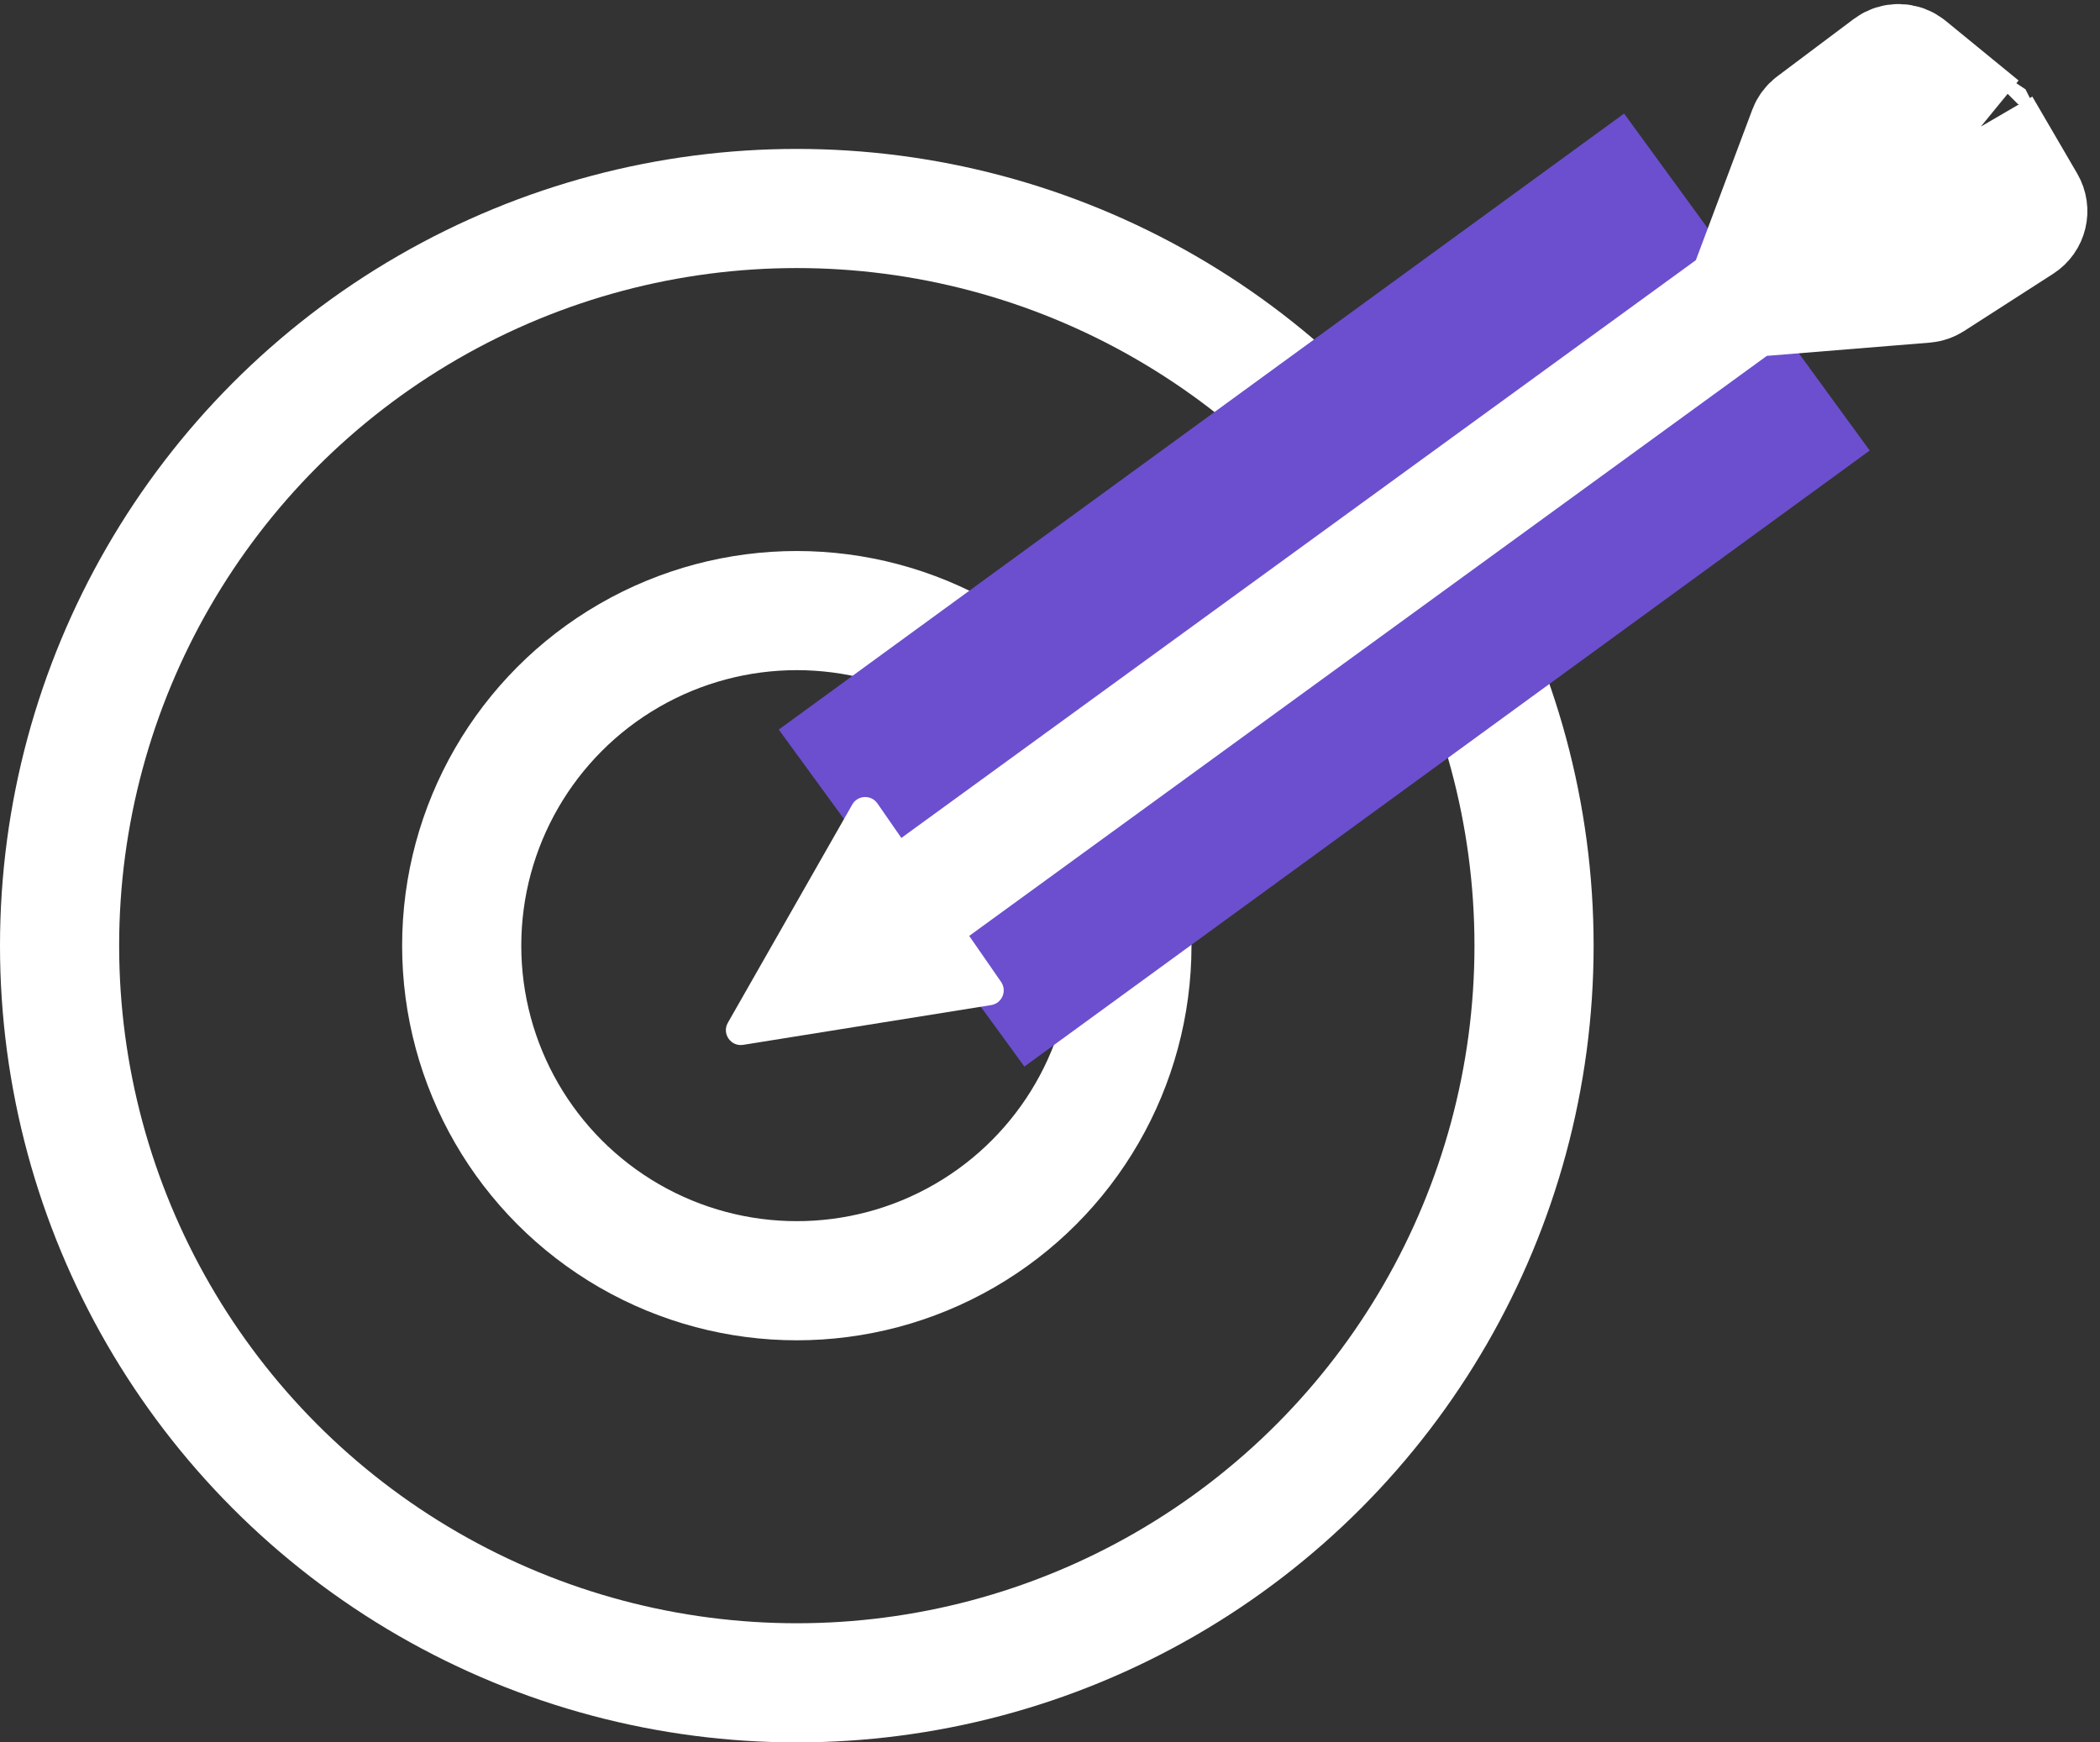
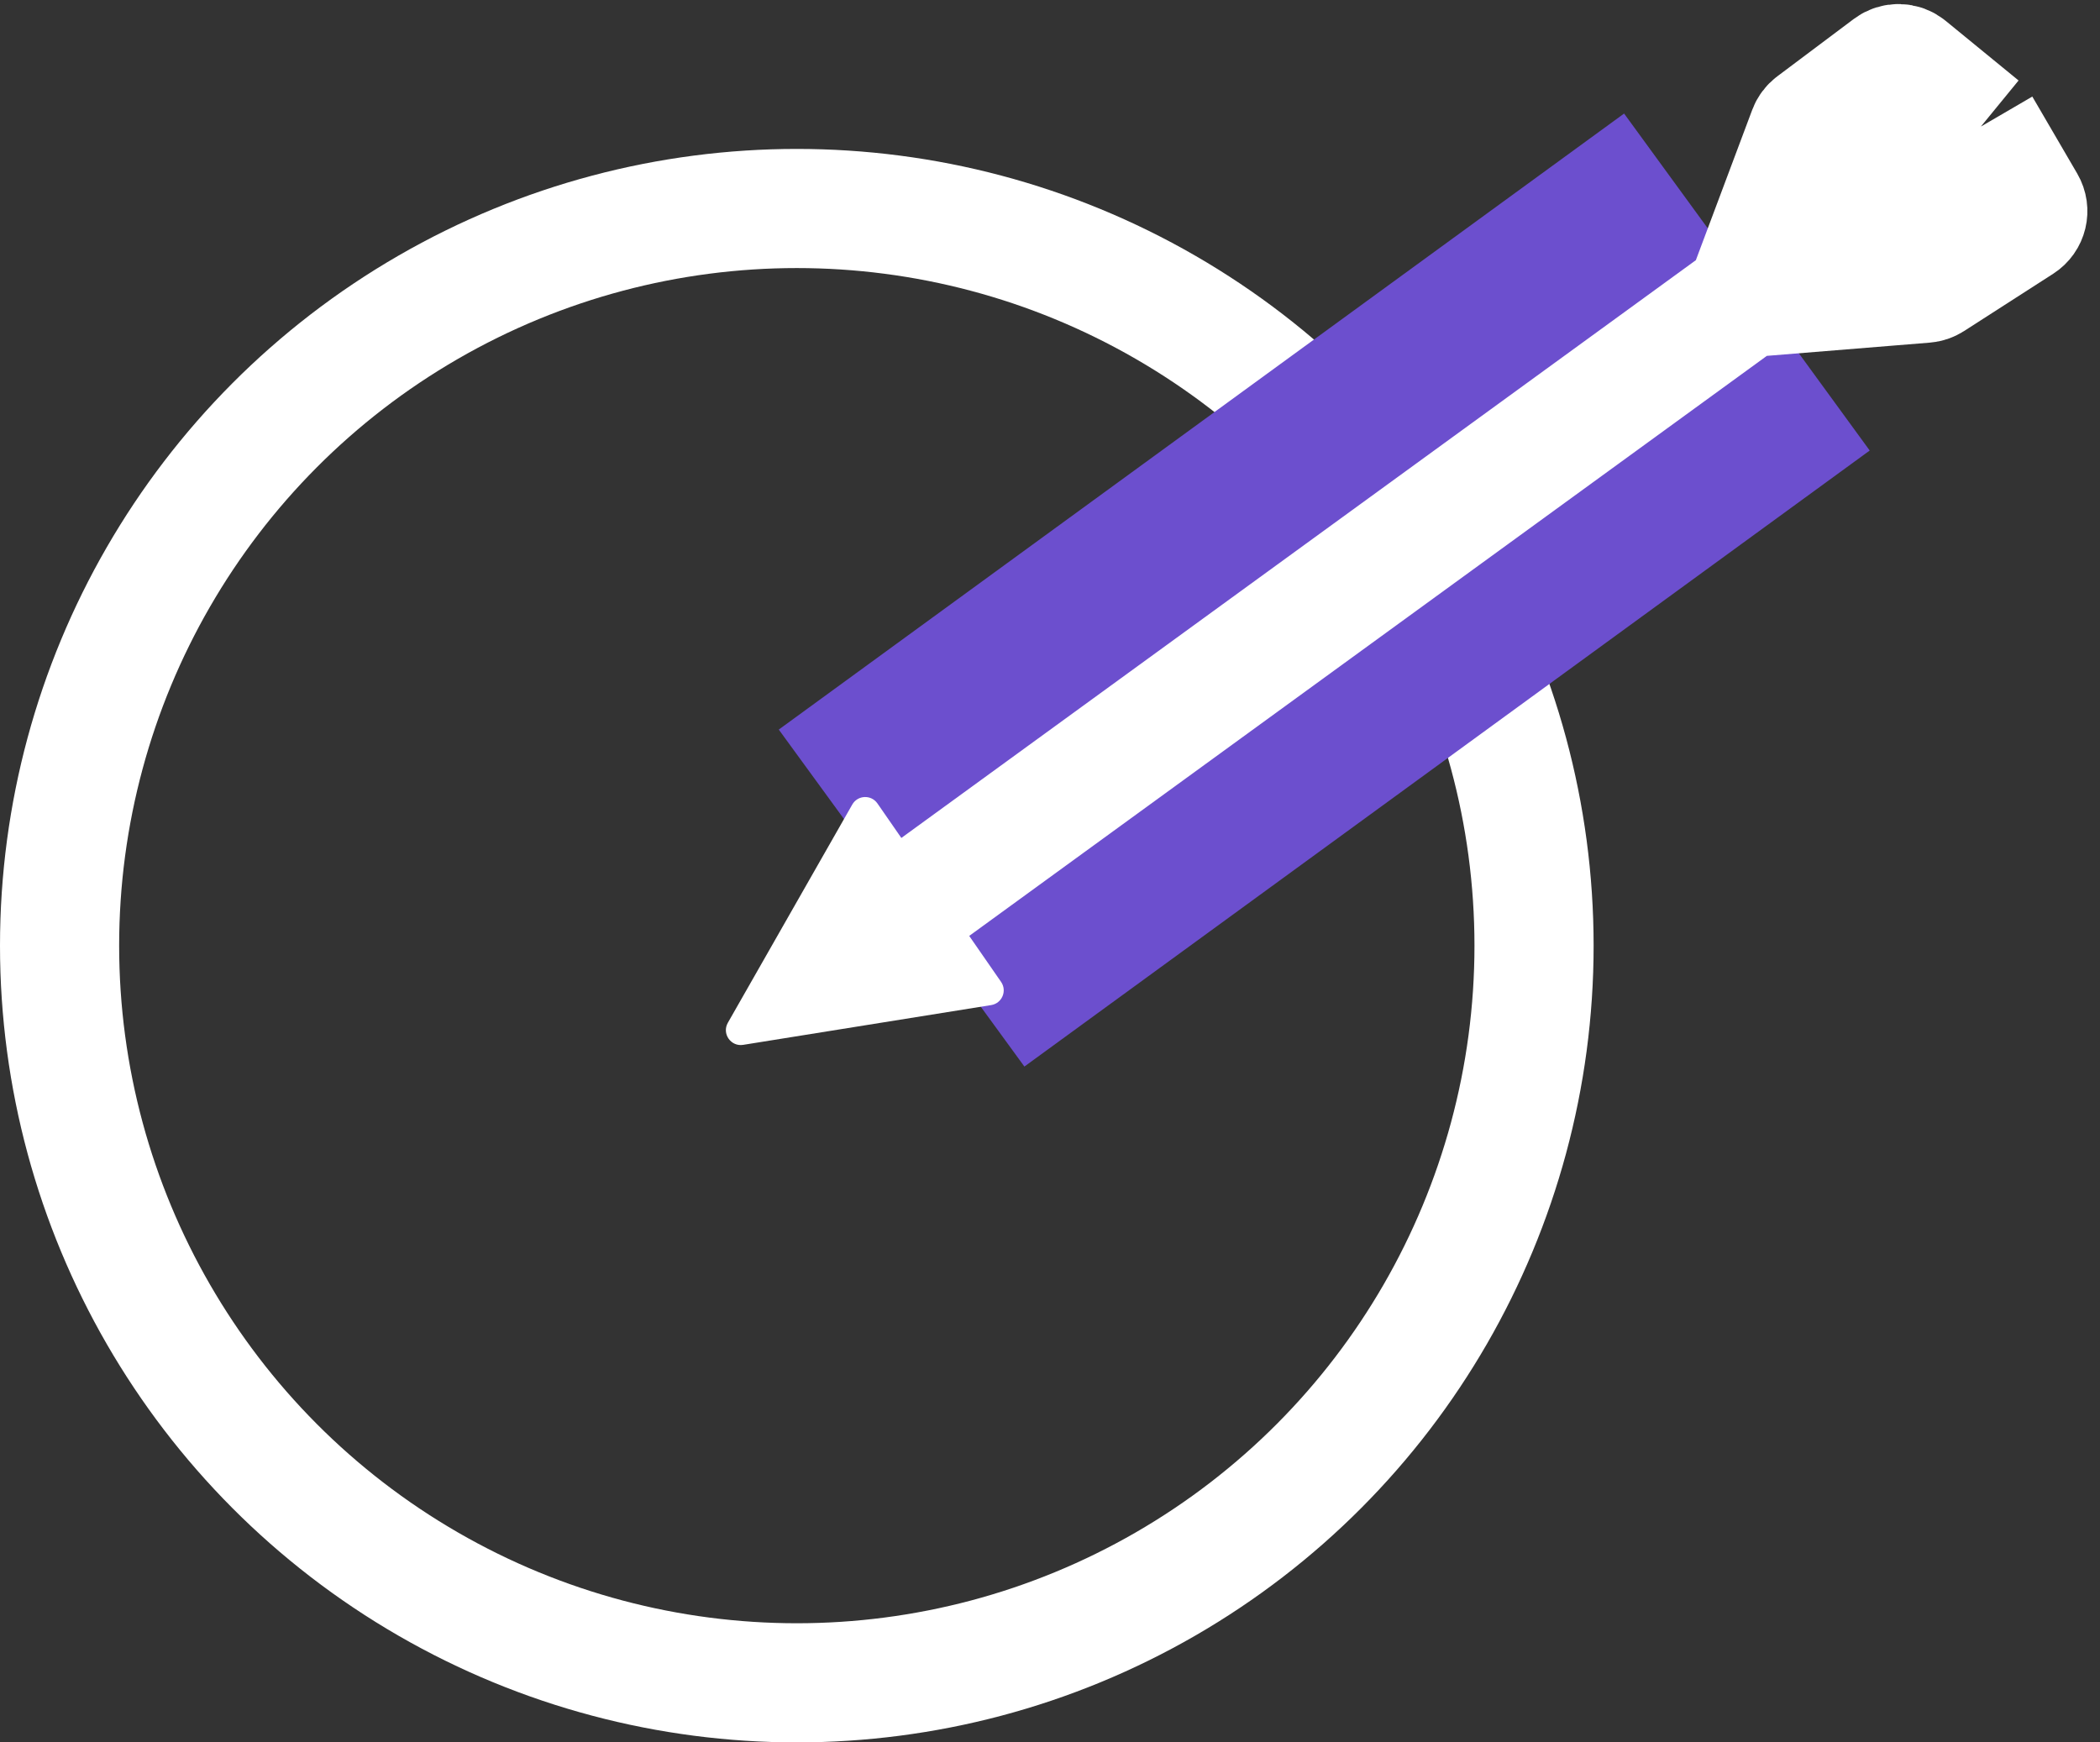
<svg xmlns="http://www.w3.org/2000/svg" width="141" height="117" viewBox="0 0 141 117" fill="none">
  <rect x="0" y="0" width="141" height="117" fill="#333333" stroke="none" />
  <circle cx="53.5" cy="63.5" r="49.5" stroke="white" stroke-width="8" />
-   <circle cx="53.5" cy="63.5" r="22.5" stroke="white" stroke-width="8" />
  <rect x="52.289" y="48.99" width="70.232" height="28" transform="rotate(-36.085 52.289 48.99)" fill="#6C4FCE" />
  <path d="M135.694 15.018C136.145 14.728 136.287 14.135 136.017 13.673L133 8.5L117.188 20L129.251 19.02C129.414 19.007 129.572 18.953 129.71 18.865L135.694 15.018Z" fill="white" />
  <path d="M117.188 20L133 8.5L128.106 4.496C127.75 4.205 127.241 4.194 126.873 4.47L121.734 8.325C121.581 8.439 121.464 8.595 121.397 8.774L117.188 20Z" fill="white" />
  <path d="M61.5 60.5L117.188 20M133 8.5L136.017 13.673C136.287 14.135 136.145 14.728 135.694 15.018L129.71 18.865C129.572 18.953 129.414 19.007 129.251 19.02L117.188 20M133 8.5L117.188 20M133 8.5L128.106 4.496C127.75 4.205 127.241 4.194 126.873 4.47L121.734 8.325C121.581 8.439 121.464 8.595 121.397 8.774L117.188 20" stroke="white" stroke-width="8" />
  <path d="M49.898 70.161C49.069 70.294 48.455 69.407 48.87 68.678L57.223 54.025C57.587 53.385 58.494 53.346 58.914 53.951L67.215 65.933C67.634 66.538 67.278 67.374 66.551 67.49L49.898 70.161Z" fill="white" />
-   <path d="M136 6L134.5 5V6L135.5 7H136.5L136 6Z" fill="white" />
</svg>